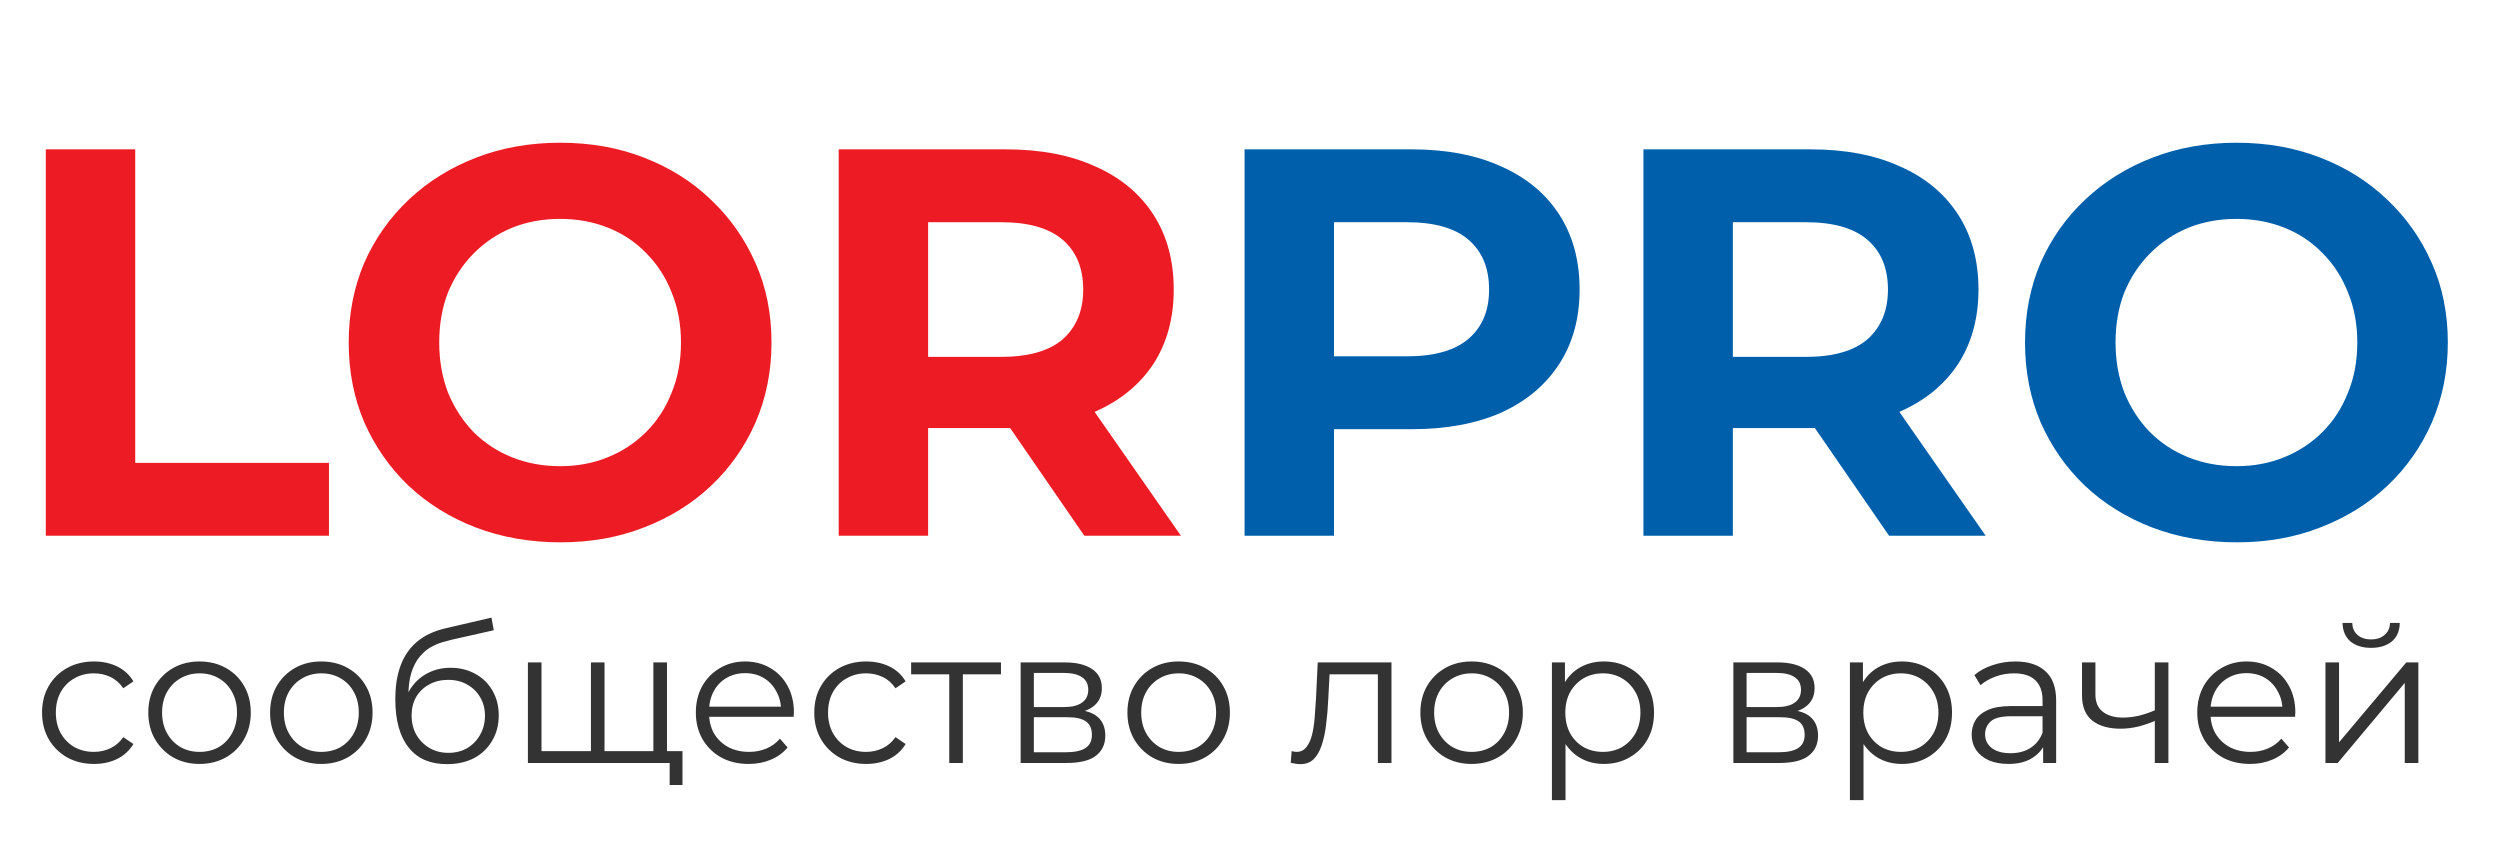
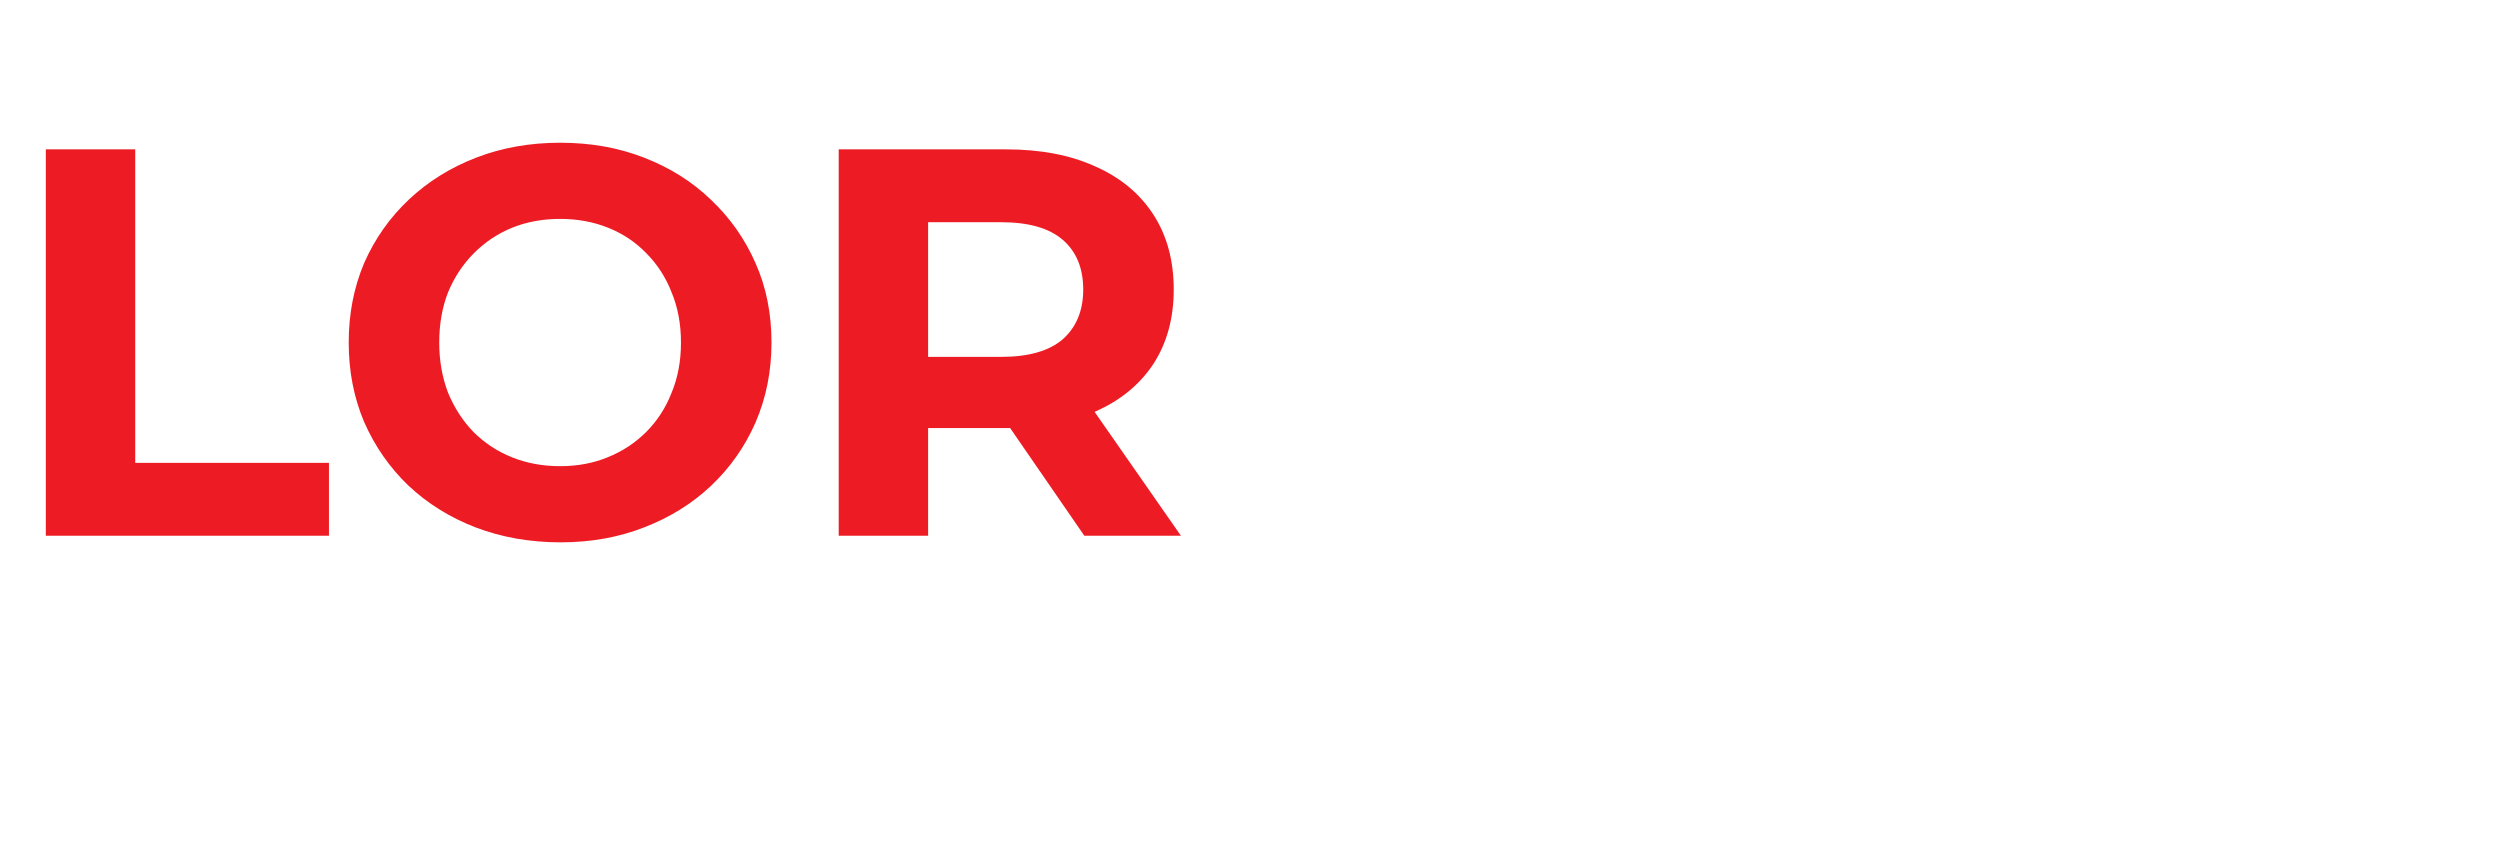
<svg xmlns="http://www.w3.org/2000/svg" width="154" height="53" viewBox="0 0 154 53" fill="none">
  <path d="M2.822 33V9.2H8.33V28.512H20.264V33H2.822ZM34.536 33.408C32.655 33.408 30.91 33.102 29.3 32.49C27.714 31.878 26.331 31.017 25.152 29.906C23.996 28.795 23.09 27.492 22.432 25.996C21.798 24.5 21.48 22.868 21.48 21.1C21.48 19.332 21.798 17.7 22.432 16.204C23.09 14.708 24.008 13.405 25.186 12.294C26.365 11.183 27.748 10.322 29.334 9.71C30.921 9.098 32.644 8.792 34.502 8.792C36.384 8.792 38.106 9.098 39.67 9.71C41.257 10.322 42.628 11.183 43.784 12.294C44.963 13.405 45.881 14.708 46.538 16.204C47.196 17.677 47.524 19.309 47.524 21.1C47.524 22.868 47.196 24.511 46.538 26.03C45.881 27.526 44.963 28.829 43.784 29.94C42.628 31.028 41.257 31.878 39.67 32.49C38.106 33.102 36.395 33.408 34.536 33.408ZM34.502 28.716C35.568 28.716 36.542 28.535 37.426 28.172C38.333 27.809 39.126 27.288 39.806 26.608C40.486 25.928 41.008 25.123 41.37 24.194C41.756 23.265 41.948 22.233 41.948 21.1C41.948 19.967 41.756 18.935 41.37 18.006C41.008 17.077 40.486 16.272 39.806 15.592C39.149 14.912 38.367 14.391 37.46 14.028C36.554 13.665 35.568 13.484 34.502 13.484C33.437 13.484 32.451 13.665 31.544 14.028C30.66 14.391 29.878 14.912 29.198 15.592C28.518 16.272 27.986 17.077 27.6 18.006C27.238 18.935 27.056 19.967 27.056 21.1C27.056 22.211 27.238 23.242 27.6 24.194C27.986 25.123 28.507 25.928 29.164 26.608C29.844 27.288 30.638 27.809 31.544 28.172C32.451 28.535 33.437 28.716 34.502 28.716ZM51.664 33V9.2H61.966C64.097 9.2 65.933 9.551 67.474 10.254C69.015 10.934 70.205 11.92 71.044 13.212C71.882 14.504 72.302 16.045 72.302 17.836C72.302 19.604 71.882 21.134 71.044 22.426C70.205 23.695 69.015 24.67 67.474 25.35C65.933 26.03 64.097 26.37 61.966 26.37H54.724L57.172 23.956V33H51.664ZM66.794 33L60.844 24.364H66.726L72.744 33H66.794ZM57.172 24.568L54.724 21.984H61.66C63.36 21.984 64.629 21.621 65.468 20.896C66.306 20.148 66.726 19.128 66.726 17.836C66.726 16.521 66.306 15.501 65.468 14.776C64.629 14.051 63.36 13.688 61.66 13.688H54.724L57.172 11.07V24.568Z" fill="#ED1C24" />
-   <path d="M76.666 33V9.2H86.968C89.098 9.2 90.934 9.551 92.476 10.254C94.017 10.934 95.207 11.92 96.046 13.212C96.884 14.504 97.304 16.045 97.304 17.836C97.304 19.604 96.884 21.134 96.046 22.426C95.207 23.718 94.017 24.715 92.476 25.418C90.934 26.098 89.098 26.438 86.968 26.438H79.726L82.174 23.956V33H76.666ZM82.174 24.568L79.726 21.95H86.662C88.362 21.95 89.631 21.587 90.47 20.862C91.308 20.137 91.728 19.128 91.728 17.836C91.728 16.521 91.308 15.501 90.47 14.776C89.631 14.051 88.362 13.688 86.662 13.688H79.726L82.174 11.07V24.568ZM101.236 33V9.2H111.538C113.669 9.2 115.505 9.551 117.046 10.254C118.587 10.934 119.777 11.92 120.616 13.212C121.455 14.504 121.874 16.045 121.874 17.836C121.874 19.604 121.455 21.134 120.616 22.426C119.777 23.695 118.587 24.67 117.046 25.35C115.505 26.03 113.669 26.37 111.538 26.37H104.296L106.744 23.956V33H101.236ZM116.366 33L110.416 24.364H116.298L122.316 33H116.366ZM106.744 24.568L104.296 21.984H111.232C112.932 21.984 114.201 21.621 115.04 20.896C115.879 20.148 116.298 19.128 116.298 17.836C116.298 16.521 115.879 15.501 115.04 14.776C114.201 14.051 112.932 13.688 111.232 13.688H104.296L106.744 11.07V24.568ZM137.798 33.408C135.917 33.408 134.171 33.102 132.562 32.49C130.975 31.878 129.593 31.017 128.414 29.906C127.258 28.795 126.351 27.492 125.694 25.996C125.059 24.5 124.742 22.868 124.742 21.1C124.742 19.332 125.059 17.7 125.694 16.204C126.351 14.708 127.269 13.405 128.448 12.294C129.627 11.183 131.009 10.322 132.596 9.71C134.183 9.098 135.905 8.792 137.764 8.792C139.645 8.792 141.368 9.098 142.932 9.71C144.519 10.322 145.89 11.183 147.046 12.294C148.225 13.405 149.143 14.708 149.8 16.204C150.457 17.677 150.786 19.309 150.786 21.1C150.786 22.868 150.457 24.511 149.8 26.03C149.143 27.526 148.225 28.829 147.046 29.94C145.89 31.028 144.519 31.878 142.932 32.49C141.368 33.102 139.657 33.408 137.798 33.408ZM137.764 28.716C138.829 28.716 139.804 28.535 140.688 28.172C141.595 27.809 142.388 27.288 143.068 26.608C143.748 25.928 144.269 25.123 144.632 24.194C145.017 23.265 145.21 22.233 145.21 21.1C145.21 19.967 145.017 18.935 144.632 18.006C144.269 17.077 143.748 16.272 143.068 15.592C142.411 14.912 141.629 14.391 140.722 14.028C139.815 13.665 138.829 13.484 137.764 13.484C136.699 13.484 135.713 13.665 134.806 14.028C133.922 14.391 133.14 14.912 132.46 15.592C131.78 16.272 131.247 17.077 130.862 18.006C130.499 18.935 130.318 19.967 130.318 21.1C130.318 22.211 130.499 23.242 130.862 24.194C131.247 25.123 131.769 25.928 132.426 26.608C133.106 27.288 133.899 27.809 134.806 28.172C135.713 28.535 136.699 28.716 137.764 28.716Z" fill="#005FAB" />
-   <path d="M5.788 47.059C5.174 47.059 4.624 46.925 4.136 46.658C3.656 46.383 3.278 46.009 3.003 45.537C2.728 45.057 2.59 44.51 2.59 43.897C2.59 43.275 2.728 42.728 3.003 42.256C3.278 41.784 3.656 41.415 4.136 41.147C4.624 40.88 5.174 40.746 5.788 40.746C6.315 40.746 6.791 40.848 7.216 41.053C7.64 41.257 7.975 41.564 8.219 41.973L7.593 42.398C7.381 42.083 7.117 41.851 6.803 41.702C6.488 41.552 6.146 41.478 5.776 41.478C5.335 41.478 4.938 41.58 4.584 41.784C4.23 41.981 3.951 42.26 3.746 42.622C3.542 42.984 3.44 43.409 3.44 43.897C3.44 44.384 3.542 44.809 3.746 45.171C3.951 45.533 4.23 45.816 4.584 46.021C4.938 46.217 5.335 46.316 5.776 46.316C6.146 46.316 6.488 46.241 6.803 46.091C7.117 45.942 7.381 45.714 7.593 45.407L8.219 45.832C7.975 46.233 7.64 46.54 7.216 46.752C6.791 46.957 6.315 47.059 5.788 47.059ZM12.286 47.059C11.688 47.059 11.149 46.925 10.669 46.658C10.197 46.383 9.824 46.009 9.548 45.537C9.273 45.057 9.135 44.51 9.135 43.897C9.135 43.275 9.273 42.728 9.548 42.256C9.824 41.784 10.197 41.415 10.669 41.147C11.141 40.88 11.68 40.746 12.286 40.746C12.899 40.746 13.442 40.88 13.914 41.147C14.394 41.415 14.768 41.784 15.035 42.256C15.311 42.728 15.448 43.275 15.448 43.897C15.448 44.51 15.311 45.057 15.035 45.537C14.768 46.009 14.394 46.383 13.914 46.658C13.434 46.925 12.892 47.059 12.286 47.059ZM12.286 46.316C12.734 46.316 13.132 46.217 13.478 46.021C13.824 45.816 14.095 45.533 14.292 45.171C14.496 44.801 14.599 44.377 14.599 43.897C14.599 43.409 14.496 42.984 14.292 42.622C14.095 42.26 13.824 41.981 13.478 41.784C13.132 41.58 12.738 41.478 12.298 41.478C11.857 41.478 11.464 41.58 11.118 41.784C10.772 41.981 10.496 42.26 10.292 42.622C10.087 42.984 9.985 43.409 9.985 43.897C9.985 44.377 10.087 44.801 10.292 45.171C10.496 45.533 10.772 45.816 11.118 46.021C11.464 46.217 11.853 46.316 12.286 46.316ZM19.788 47.059C19.19 47.059 18.651 46.925 18.171 46.658C17.699 46.383 17.325 46.009 17.05 45.537C16.775 45.057 16.637 44.51 16.637 43.897C16.637 43.275 16.775 42.728 17.05 42.256C17.325 41.784 17.699 41.415 18.171 41.147C18.643 40.88 19.182 40.746 19.788 40.746C20.401 40.746 20.944 40.88 21.416 41.147C21.896 41.415 22.27 41.784 22.537 42.256C22.812 42.728 22.95 43.275 22.95 43.897C22.95 44.51 22.812 45.057 22.537 45.537C22.27 46.009 21.896 46.383 21.416 46.658C20.936 46.925 20.393 47.059 19.788 47.059ZM19.788 46.316C20.236 46.316 20.633 46.217 20.98 46.021C21.326 45.816 21.597 45.533 21.794 45.171C21.998 44.801 22.101 44.377 22.101 43.897C22.101 43.409 21.998 42.984 21.794 42.622C21.597 42.26 21.326 41.981 20.98 41.784C20.633 41.58 20.24 41.478 19.799 41.478C19.359 41.478 18.966 41.58 18.619 41.784C18.273 41.981 17.998 42.26 17.794 42.622C17.589 42.984 17.487 43.409 17.487 43.897C17.487 44.377 17.589 44.801 17.794 45.171C17.998 45.533 18.273 45.816 18.619 46.021C18.966 46.217 19.355 46.316 19.788 46.316ZM27.525 47.071C27.022 47.071 26.574 46.988 26.18 46.823C25.795 46.658 25.464 46.406 25.189 46.068C24.914 45.73 24.705 45.313 24.564 44.817C24.422 44.313 24.351 43.731 24.351 43.071C24.351 42.481 24.406 41.965 24.516 41.525C24.627 41.076 24.78 40.691 24.977 40.368C25.173 40.046 25.401 39.775 25.661 39.554C25.928 39.326 26.216 39.145 26.522 39.011C26.837 38.87 27.16 38.764 27.49 38.693L30.275 38.044L30.416 38.823L27.797 39.413C27.632 39.452 27.431 39.507 27.195 39.578C26.967 39.649 26.731 39.755 26.487 39.896C26.251 40.038 26.031 40.235 25.826 40.486C25.622 40.738 25.456 41.065 25.331 41.466C25.213 41.859 25.154 42.351 25.154 42.941C25.154 43.067 25.158 43.169 25.165 43.248C25.173 43.318 25.181 43.397 25.189 43.484C25.205 43.562 25.217 43.68 25.224 43.838L24.859 43.531C24.945 43.051 25.122 42.634 25.39 42.28C25.657 41.918 25.991 41.639 26.393 41.442C26.802 41.238 27.254 41.135 27.75 41.135C28.324 41.135 28.835 41.261 29.284 41.513C29.732 41.757 30.082 42.099 30.334 42.54C30.593 42.98 30.723 43.492 30.723 44.074C30.723 44.648 30.59 45.163 30.322 45.619C30.062 46.076 29.693 46.434 29.213 46.693C28.733 46.945 28.171 47.071 27.525 47.071ZM27.62 46.375C28.06 46.375 28.45 46.276 28.788 46.08C29.126 45.875 29.39 45.6 29.579 45.254C29.775 44.907 29.874 44.518 29.874 44.085C29.874 43.661 29.775 43.283 29.579 42.953C29.39 42.622 29.126 42.363 28.788 42.174C28.45 41.977 28.056 41.879 27.608 41.879C27.168 41.879 26.778 41.973 26.44 42.162C26.102 42.343 25.834 42.599 25.637 42.929C25.449 43.259 25.354 43.641 25.354 44.074C25.354 44.506 25.449 44.896 25.637 45.242C25.834 45.588 26.102 45.863 26.44 46.068C26.786 46.272 27.179 46.375 27.62 46.375ZM36.59 46.268L36.401 46.493V40.805H37.239V46.493L37.015 46.268H40.472L40.248 46.493V40.805H41.086V47H32.519V40.805H33.357V46.493L33.144 46.268H36.59ZM41.251 48.357V46.776L41.463 47H40.201V46.268H42.041V48.357H41.251ZM46.121 47.059C45.476 47.059 44.91 46.925 44.422 46.658C43.934 46.383 43.553 46.009 43.277 45.537C43.002 45.057 42.864 44.51 42.864 43.897C42.864 43.283 42.994 42.74 43.254 42.268C43.521 41.796 43.883 41.426 44.339 41.159C44.803 40.884 45.323 40.746 45.897 40.746C46.479 40.746 46.994 40.88 47.443 41.147C47.899 41.407 48.257 41.776 48.517 42.256C48.776 42.728 48.906 43.275 48.906 43.897C48.906 43.936 48.902 43.979 48.894 44.026C48.894 44.066 48.894 44.109 48.894 44.156H43.502V43.531H48.446L48.115 43.779C48.115 43.33 48.017 42.933 47.82 42.587C47.632 42.233 47.372 41.958 47.042 41.761C46.711 41.564 46.33 41.466 45.897 41.466C45.472 41.466 45.091 41.564 44.752 41.761C44.414 41.958 44.151 42.233 43.962 42.587C43.773 42.941 43.679 43.346 43.679 43.802V43.932C43.679 44.404 43.781 44.821 43.985 45.183C44.198 45.537 44.489 45.816 44.859 46.021C45.236 46.217 45.665 46.316 46.145 46.316C46.522 46.316 46.873 46.249 47.195 46.115C47.525 45.981 47.809 45.777 48.045 45.501L48.517 46.044C48.241 46.375 47.895 46.626 47.478 46.799C47.069 46.972 46.617 47.059 46.121 47.059ZM53.356 47.059C52.743 47.059 52.192 46.925 51.705 46.658C51.225 46.383 50.847 46.009 50.572 45.537C50.296 45.057 50.159 44.51 50.159 43.897C50.159 43.275 50.296 42.728 50.572 42.256C50.847 41.784 51.225 41.415 51.705 41.147C52.192 40.88 52.743 40.746 53.356 40.746C53.884 40.746 54.359 40.848 54.784 41.053C55.209 41.257 55.544 41.564 55.787 41.973L55.162 42.398C54.95 42.083 54.686 41.851 54.371 41.702C54.057 41.552 53.715 41.478 53.345 41.478C52.904 41.478 52.507 41.58 52.153 41.784C51.799 41.981 51.52 42.26 51.315 42.622C51.111 42.984 51.008 43.409 51.008 43.897C51.008 44.384 51.111 44.809 51.315 45.171C51.52 45.533 51.799 45.816 52.153 46.021C52.507 46.217 52.904 46.316 53.345 46.316C53.715 46.316 54.057 46.241 54.371 46.091C54.686 45.942 54.95 45.714 55.162 45.407L55.787 45.832C55.544 46.233 55.209 46.54 54.784 46.752C54.359 46.957 53.884 47.059 53.356 47.059ZM58.474 47V41.312L58.687 41.537H56.126V40.805H61.66V41.537H59.1L59.312 41.312V47H58.474ZM62.872 47V40.805H65.609C66.309 40.805 66.86 40.939 67.261 41.206C67.67 41.474 67.875 41.867 67.875 42.386C67.875 42.89 67.682 43.279 67.297 43.554C66.911 43.822 66.404 43.956 65.775 43.956L65.94 43.708C66.679 43.708 67.222 43.846 67.568 44.121C67.914 44.396 68.087 44.793 68.087 45.313C68.087 45.847 67.891 46.264 67.497 46.563C67.112 46.855 66.51 47 65.692 47H62.872ZM63.686 46.339H65.656C66.183 46.339 66.581 46.257 66.848 46.091C67.124 45.918 67.261 45.643 67.261 45.265C67.261 44.888 67.139 44.612 66.895 44.439C66.652 44.266 66.266 44.18 65.739 44.18H63.686V46.339ZM63.686 43.554H65.55C66.03 43.554 66.396 43.464 66.648 43.283C66.907 43.102 67.037 42.839 67.037 42.492C67.037 42.146 66.907 41.887 66.648 41.714C66.396 41.541 66.03 41.454 65.55 41.454H63.686V43.554ZM72.6 47.059C72.002 47.059 71.463 46.925 70.983 46.658C70.511 46.383 70.137 46.009 69.862 45.537C69.587 45.057 69.449 44.51 69.449 43.897C69.449 43.275 69.587 42.728 69.862 42.256C70.137 41.784 70.511 41.415 70.983 41.147C71.455 40.88 71.994 40.746 72.6 40.746C73.213 40.746 73.756 40.88 74.228 41.147C74.708 41.415 75.082 41.784 75.349 42.256C75.624 42.728 75.762 43.275 75.762 43.897C75.762 44.51 75.624 45.057 75.349 45.537C75.082 46.009 74.708 46.383 74.228 46.658C73.748 46.925 73.205 47.059 72.6 47.059ZM72.6 46.316C73.048 46.316 73.445 46.217 73.791 46.021C74.138 45.816 74.409 45.533 74.606 45.171C74.81 44.801 74.912 44.377 74.912 43.897C74.912 43.409 74.81 42.984 74.606 42.622C74.409 42.26 74.138 41.981 73.791 41.784C73.445 41.58 73.052 41.478 72.611 41.478C72.171 41.478 71.778 41.58 71.431 41.784C71.085 41.981 70.81 42.26 70.605 42.622C70.401 42.984 70.299 43.409 70.299 43.897C70.299 44.377 70.401 44.801 70.605 45.171C70.81 45.533 71.085 45.816 71.431 46.021C71.778 46.217 72.167 46.316 72.6 46.316ZM79.508 46.988L79.567 46.268C79.622 46.276 79.673 46.288 79.72 46.304C79.775 46.312 79.823 46.316 79.862 46.316C80.114 46.316 80.314 46.221 80.464 46.032C80.621 45.844 80.739 45.592 80.818 45.277C80.897 44.962 80.952 44.608 80.983 44.215C81.014 43.814 81.042 43.413 81.066 43.012L81.172 40.805H85.715V47H84.877V41.289L85.089 41.537H81.715L81.915 41.277L81.821 43.071C81.797 43.605 81.754 44.117 81.691 44.605C81.636 45.092 81.546 45.521 81.42 45.891C81.302 46.261 81.136 46.552 80.924 46.764C80.712 46.968 80.44 47.071 80.11 47.071C80.015 47.071 79.917 47.063 79.815 47.047C79.72 47.032 79.618 47.012 79.508 46.988ZM90.645 47.059C90.047 47.059 89.509 46.925 89.029 46.658C88.557 46.383 88.183 46.009 87.908 45.537C87.632 45.057 87.495 44.51 87.495 43.897C87.495 43.275 87.632 42.728 87.908 42.256C88.183 41.784 88.557 41.415 89.029 41.147C89.501 40.88 90.04 40.746 90.645 40.746C91.259 40.746 91.802 40.88 92.274 41.147C92.754 41.415 93.127 41.784 93.395 42.256C93.67 42.728 93.808 43.275 93.808 43.897C93.808 44.51 93.67 45.057 93.395 45.537C93.127 46.009 92.754 46.383 92.274 46.658C91.794 46.925 91.251 47.059 90.645 47.059ZM90.645 46.316C91.094 46.316 91.491 46.217 91.837 46.021C92.183 45.816 92.455 45.533 92.651 45.171C92.856 44.801 92.958 44.377 92.958 43.897C92.958 43.409 92.856 42.984 92.651 42.622C92.455 42.26 92.183 41.981 91.837 41.784C91.491 41.58 91.098 41.478 90.657 41.478C90.217 41.478 89.823 41.58 89.477 41.784C89.131 41.981 88.856 42.26 88.651 42.622C88.447 42.984 88.344 43.409 88.344 43.897C88.344 44.377 88.447 44.801 88.651 45.171C88.856 45.533 89.131 45.816 89.477 46.021C89.823 46.217 90.213 46.316 90.645 46.316ZM98.796 47.059C98.261 47.059 97.777 46.937 97.345 46.693C96.912 46.441 96.566 46.084 96.306 45.619C96.055 45.147 95.929 44.573 95.929 43.897C95.929 43.22 96.055 42.65 96.306 42.186C96.558 41.714 96.9 41.356 97.333 41.112C97.766 40.868 98.253 40.746 98.796 40.746C99.386 40.746 99.913 40.88 100.377 41.147C100.849 41.407 101.219 41.776 101.486 42.256C101.754 42.728 101.888 43.275 101.888 43.897C101.888 44.526 101.754 45.077 101.486 45.549C101.219 46.021 100.849 46.39 100.377 46.658C99.913 46.925 99.386 47.059 98.796 47.059ZM95.598 49.289V40.805H96.401V42.669L96.318 43.908L96.436 45.159V49.289H95.598ZM98.737 46.316C99.178 46.316 99.571 46.217 99.917 46.021C100.263 45.816 100.539 45.533 100.743 45.171C100.948 44.801 101.05 44.377 101.05 43.897C101.05 43.417 100.948 42.996 100.743 42.634C100.539 42.272 100.263 41.989 99.917 41.784C99.571 41.58 99.178 41.478 98.737 41.478C98.296 41.478 97.899 41.58 97.545 41.784C97.199 41.989 96.924 42.272 96.719 42.634C96.523 42.996 96.424 43.417 96.424 43.897C96.424 44.377 96.523 44.801 96.719 45.171C96.924 45.533 97.199 45.816 97.545 46.021C97.899 46.217 98.296 46.316 98.737 46.316ZM106.776 47V40.805H109.514C110.214 40.805 110.764 40.939 111.166 41.206C111.575 41.474 111.779 41.867 111.779 42.386C111.779 42.89 111.586 43.279 111.201 43.554C110.816 43.822 110.308 43.956 109.679 43.956L109.844 43.708C110.583 43.708 111.126 43.846 111.472 44.121C111.819 44.396 111.992 44.793 111.992 45.313C111.992 45.847 111.795 46.264 111.402 46.563C111.016 46.855 110.414 47 109.596 47H106.776ZM107.59 46.339H109.561C110.088 46.339 110.485 46.257 110.753 46.091C111.028 45.918 111.166 45.643 111.166 45.265C111.166 44.888 111.044 44.612 110.8 44.439C110.556 44.266 110.17 44.18 109.643 44.18H107.59V46.339ZM107.59 43.554H109.455C109.934 43.554 110.3 43.464 110.552 43.283C110.812 43.102 110.941 42.839 110.941 42.492C110.941 42.146 110.812 41.887 110.552 41.714C110.3 41.541 109.934 41.454 109.455 41.454H107.59V43.554ZM117.153 47.059C116.618 47.059 116.134 46.937 115.701 46.693C115.269 46.441 114.923 46.084 114.663 45.619C114.411 45.147 114.285 44.573 114.285 43.897C114.285 43.22 114.411 42.65 114.663 42.186C114.915 41.714 115.257 41.356 115.69 41.112C116.122 40.868 116.61 40.746 117.153 40.746C117.743 40.746 118.27 40.88 118.734 41.147C119.206 41.407 119.576 41.776 119.843 42.256C120.111 42.728 120.244 43.275 120.244 43.897C120.244 44.526 120.111 45.077 119.843 45.549C119.576 46.021 119.206 46.39 118.734 46.658C118.27 46.925 117.743 47.059 117.153 47.059ZM113.955 49.289V40.805H114.757V42.669L114.675 43.908L114.793 45.159V49.289H113.955ZM117.094 46.316C117.534 46.316 117.928 46.217 118.274 46.021C118.62 45.816 118.895 45.533 119.1 45.171C119.304 44.801 119.407 44.377 119.407 43.897C119.407 43.417 119.304 42.996 119.1 42.634C118.895 42.272 118.62 41.989 118.274 41.784C117.928 41.58 117.534 41.478 117.094 41.478C116.653 41.478 116.256 41.58 115.902 41.784C115.556 41.989 115.281 42.272 115.076 42.634C114.879 42.996 114.781 43.417 114.781 43.897C114.781 44.377 114.879 44.801 115.076 45.171C115.281 45.533 115.556 45.816 115.902 46.021C116.256 46.217 116.653 46.316 117.094 46.316ZM125.857 47V45.631L125.821 45.407V43.118C125.821 42.591 125.672 42.186 125.373 41.902C125.082 41.619 124.645 41.478 124.063 41.478C123.662 41.478 123.28 41.544 122.919 41.678C122.557 41.812 122.25 41.989 121.998 42.209L121.621 41.584C121.935 41.316 122.313 41.112 122.753 40.97C123.194 40.821 123.658 40.746 124.146 40.746C124.948 40.746 125.566 40.947 125.998 41.348C126.439 41.741 126.659 42.343 126.659 43.153V47H125.857ZM123.721 47.059C123.257 47.059 122.852 46.984 122.506 46.835C122.167 46.678 121.908 46.465 121.727 46.198C121.546 45.922 121.455 45.608 121.455 45.254C121.455 44.931 121.53 44.64 121.68 44.38C121.837 44.113 122.089 43.901 122.435 43.743C122.789 43.578 123.261 43.495 123.851 43.495H125.987V44.121H123.874C123.277 44.121 122.86 44.227 122.624 44.439C122.395 44.652 122.281 44.915 122.281 45.23C122.281 45.584 122.419 45.867 122.694 46.08C122.97 46.292 123.355 46.398 123.851 46.398C124.323 46.398 124.728 46.292 125.066 46.08C125.412 45.859 125.664 45.545 125.821 45.136L126.01 45.714C125.853 46.123 125.578 46.449 125.184 46.693C124.799 46.937 124.311 47.059 123.721 47.059ZM132.807 44.38C132.445 44.538 132.079 44.664 131.71 44.758C131.348 44.844 130.986 44.888 130.624 44.888C129.892 44.888 129.314 44.723 128.889 44.392C128.465 44.054 128.252 43.535 128.252 42.835V40.805H129.078V42.787C129.078 43.259 129.232 43.613 129.538 43.849C129.845 44.085 130.258 44.203 130.777 44.203C131.092 44.203 131.423 44.164 131.769 44.085C132.115 43.999 132.465 43.877 132.819 43.72L132.807 44.38ZM132.736 47V40.805H133.574V47H132.736ZM138.608 47.059C137.963 47.059 137.397 46.925 136.909 46.658C136.421 46.383 136.04 46.009 135.765 45.537C135.489 45.057 135.352 44.51 135.352 43.897C135.352 43.283 135.481 42.74 135.741 42.268C136.008 41.796 136.37 41.426 136.827 41.159C137.291 40.884 137.81 40.746 138.384 40.746C138.966 40.746 139.482 40.88 139.93 41.147C140.386 41.407 140.744 41.776 141.004 42.256C141.263 42.728 141.393 43.275 141.393 43.897C141.393 43.936 141.389 43.979 141.381 44.026C141.381 44.066 141.381 44.109 141.381 44.156H135.989V43.531H140.933L140.603 43.779C140.603 43.33 140.504 42.933 140.308 42.587C140.119 42.233 139.859 41.958 139.529 41.761C139.198 41.564 138.817 41.466 138.384 41.466C137.959 41.466 137.578 41.564 137.24 41.761C136.901 41.958 136.638 42.233 136.449 42.587C136.26 42.941 136.166 43.346 136.166 43.802V43.932C136.166 44.404 136.268 44.821 136.473 45.183C136.685 45.537 136.976 45.816 137.346 46.021C137.723 46.217 138.152 46.316 138.632 46.316C139.01 46.316 139.36 46.249 139.682 46.115C140.013 45.981 140.296 45.777 140.532 45.501L141.004 46.044C140.728 46.375 140.382 46.626 139.965 46.799C139.556 46.972 139.104 47.059 138.608 47.059ZM143.248 47V40.805H144.085V45.726L148.227 40.805H148.971V47H148.133V42.068L144.003 47H143.248ZM146.056 39.908C145.537 39.908 145.116 39.778 144.793 39.519C144.479 39.251 144.314 38.87 144.298 38.374H144.9C144.908 38.689 145.018 38.937 145.23 39.118C145.442 39.298 145.718 39.389 146.056 39.389C146.394 39.389 146.67 39.298 146.882 39.118C147.102 38.937 147.216 38.689 147.224 38.374H147.826C147.818 38.87 147.653 39.251 147.33 39.519C147.008 39.778 146.583 39.908 146.056 39.908Z" fill="#333333" />
</svg>